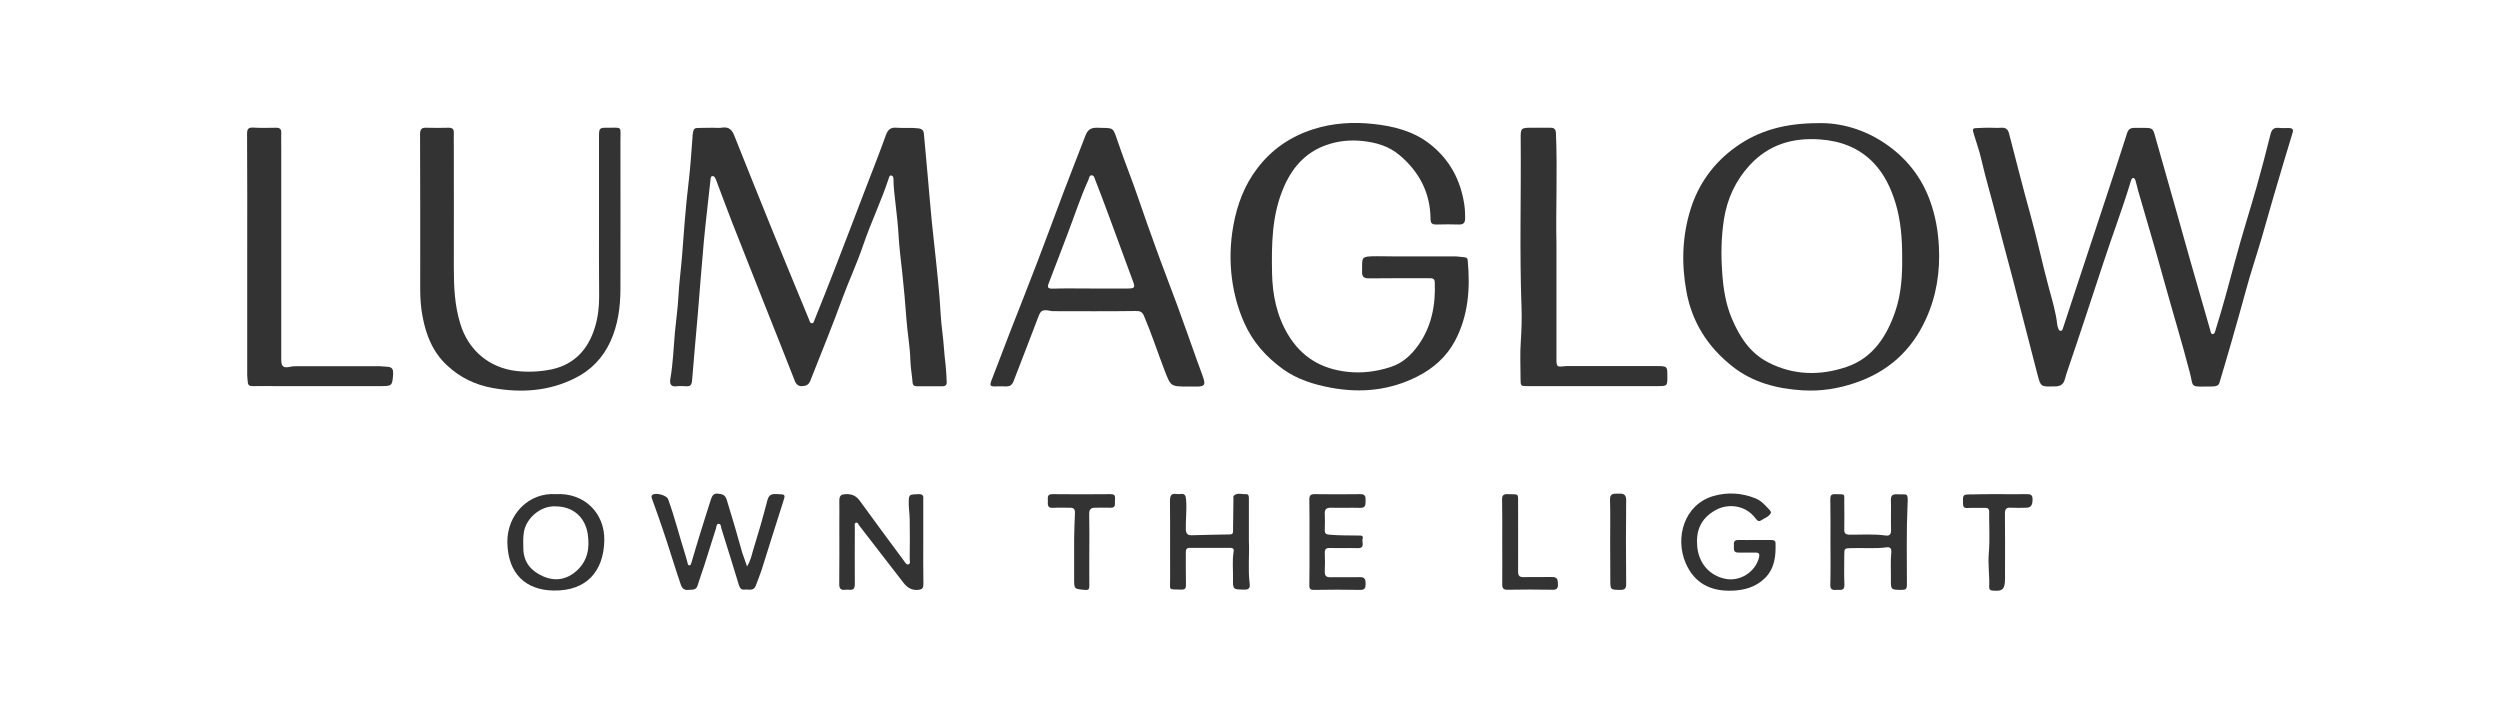
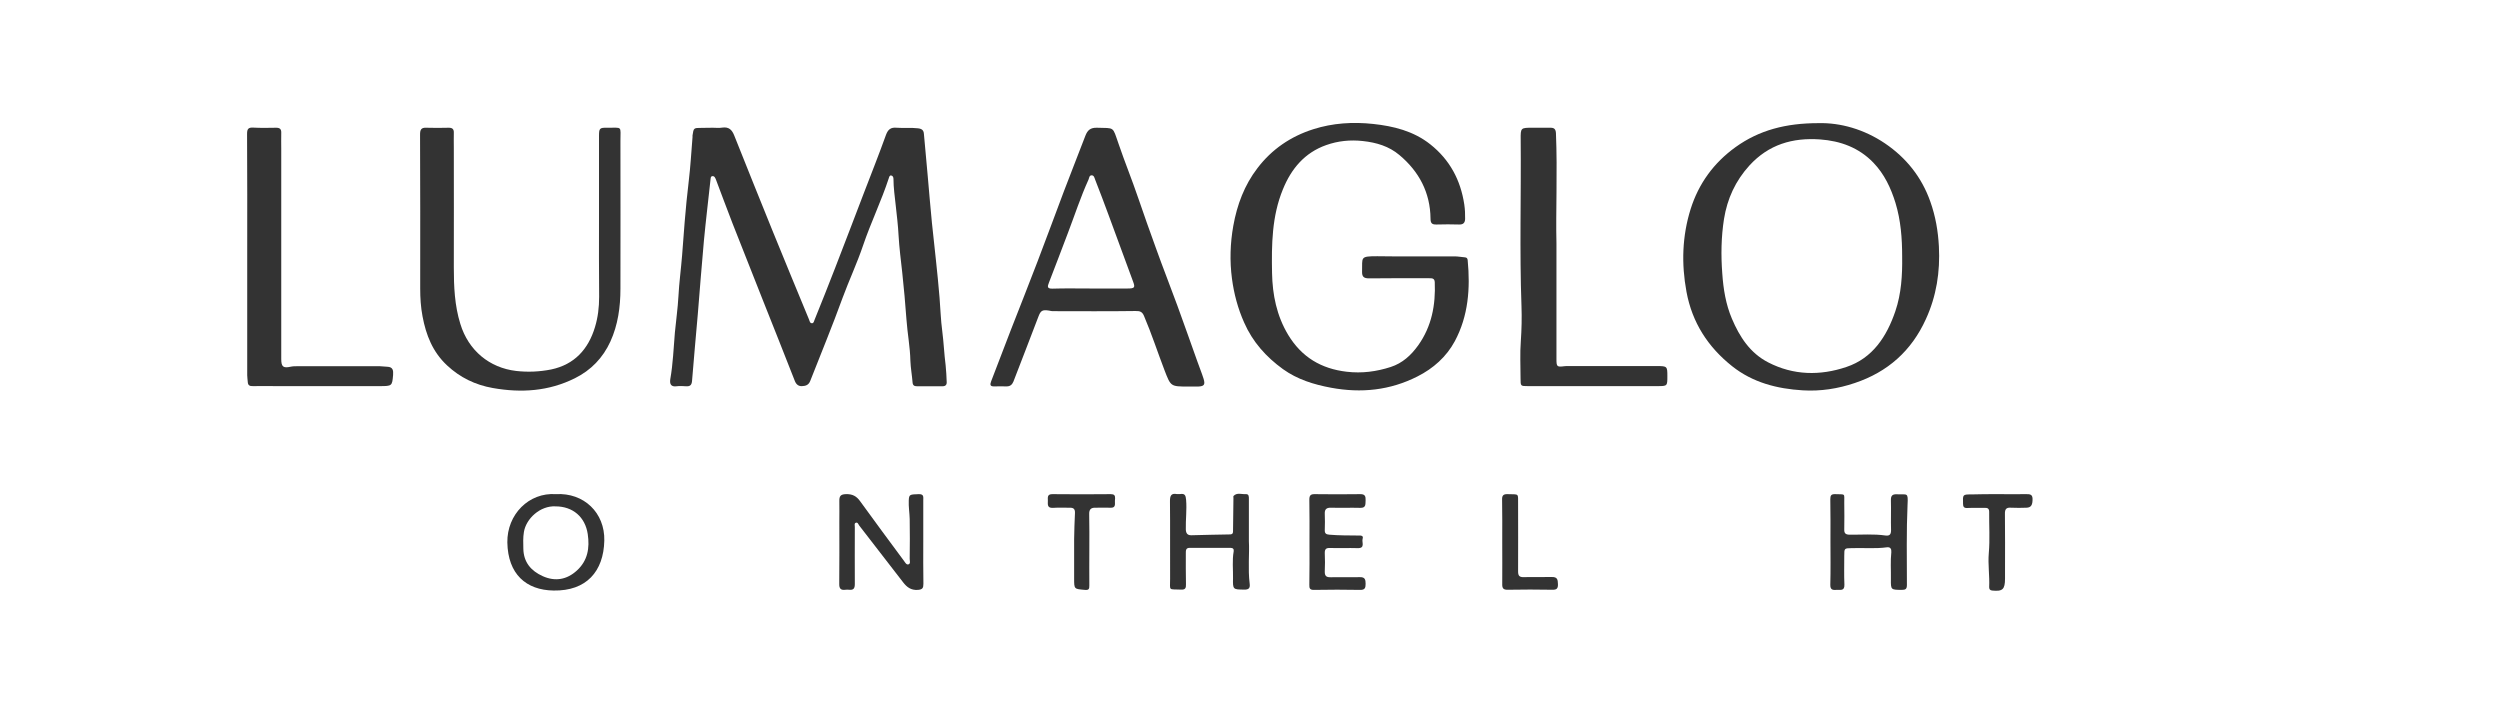
<svg xmlns="http://www.w3.org/2000/svg" version="1.0" preserveAspectRatio="xMidYMid meet" height="80" viewBox="0 0 210 60" zoomAndPan="magnify" width="280">
  <path fill-rule="nonzero" fill-opacity="1" d="M 59.871 10.73 C 60.133 10.73 60.406 10.766 60.668 10.719 C 61.227 10.641 61.488 10.902 61.68 11.391 C 62.738 14.055 63.809 16.707 64.879 19.352 C 65.895 21.855 66.93 24.348 67.965 26.855 C 68.012 26.98 68.035 27.16 68.219 27.152 C 68.363 27.141 68.375 26.969 68.422 26.867 C 69.004 25.418 69.594 23.961 70.152 22.504 C 70.961 20.422 71.758 18.324 72.555 16.242 C 73.184 14.602 73.832 12.973 74.422 11.332 C 74.594 10.867 74.832 10.684 75.312 10.73 C 75.902 10.777 76.508 10.707 77.098 10.777 C 77.418 10.809 77.59 10.926 77.609 11.254 C 77.715 12.438 77.816 13.621 77.93 14.797 C 78.043 16.105 78.156 17.414 78.281 18.711 C 78.5 20.809 78.75 22.902 78.922 25 C 79 25.934 79.023 26.879 79.148 27.801 C 79.273 28.758 79.309 29.723 79.434 30.691 C 79.488 31.16 79.5 31.625 79.523 32.094 C 79.535 32.32 79.422 32.445 79.184 32.445 C 78.465 32.445 77.738 32.445 77.02 32.445 C 76.805 32.445 76.676 32.379 76.656 32.125 C 76.609 31.523 76.496 30.918 76.473 30.316 C 76.449 29.145 76.223 27.992 76.141 26.82 C 76.051 25.512 75.926 24.203 75.789 22.902 C 75.676 21.867 75.539 20.832 75.48 19.781 C 75.438 18.941 75.332 18.098 75.242 17.266 C 75.164 16.527 75.051 15.773 75.051 15.023 C 75.051 14.887 74.992 14.762 74.855 14.738 C 74.719 14.727 74.695 14.863 74.66 14.965 C 74.035 16.879 73.148 18.703 72.5 20.613 C 71.996 22.105 71.324 23.539 70.777 25.02 C 69.926 27.367 68.969 29.68 68.059 32 C 67.922 32.355 67.66 32.422 67.375 32.434 C 67.09 32.457 66.883 32.297 66.77 32.012 C 65.883 29.758 64.996 27.504 64.094 25.25 C 63.242 23.098 62.387 20.945 61.543 18.793 C 61.066 17.562 60.609 16.332 60.145 15.102 C 60.086 14.953 60.02 14.773 59.836 14.797 C 59.676 14.816 59.699 15 59.676 15.148 C 59.496 16.832 59.289 18.531 59.129 20.215 C 58.938 22.266 58.789 24.328 58.617 26.375 C 58.457 28.254 58.277 30.133 58.129 32.023 C 58.094 32.387 57.922 32.469 57.605 32.445 C 57.355 32.434 57.102 32.41 56.852 32.445 C 56.363 32.516 56.238 32.262 56.305 31.844 C 56.535 30.543 56.578 29.234 56.691 27.926 C 56.785 26.91 56.934 25.91 56.988 24.895 C 57.047 23.746 57.207 22.594 57.297 21.445 C 57.375 20.512 57.445 19.578 57.512 18.645 C 57.605 17.496 57.719 16.344 57.855 15.207 C 58.004 13.977 58.07 12.746 58.172 11.516 C 58.172 11.469 58.172 11.426 58.172 11.379 C 58.266 10.742 58.266 10.742 58.926 10.742 C 59.277 10.73 59.574 10.73 59.871 10.73 Z M 59.871 10.73" fill="#333333" />
-   <path fill-rule="nonzero" fill-opacity="1" d="M 167.16 10.73 C 167.477 10.73 167.785 10.754 168.105 10.73 C 168.469 10.707 168.664 10.855 168.754 11.195 C 169.336 13.418 169.891 15.648 170.508 17.859 C 171.098 19.965 171.543 22.105 172.113 24.211 C 172.387 25.215 172.695 26.227 172.809 27.277 C 172.82 27.379 172.852 27.492 172.898 27.594 C 172.934 27.695 172.988 27.812 173.125 27.789 C 173.23 27.777 173.25 27.676 173.285 27.582 C 173.641 26.48 174.004 25.387 174.367 24.293 C 175.211 21.754 176.043 19.215 176.883 16.676 C 177.488 14.852 178.09 13.02 178.672 11.195 C 178.773 10.855 178.969 10.742 179.277 10.742 C 179.559 10.742 179.844 10.742 180.129 10.742 C 180.789 10.742 180.859 10.797 181.027 11.438 C 181.586 13.43 182.156 15.434 182.727 17.426 C 183.148 18.895 183.547 20.375 183.969 21.844 C 184.523 23.801 185.094 25.75 185.652 27.707 C 185.699 27.855 185.699 28.074 185.879 28.062 C 186.039 28.051 186.074 27.832 186.117 27.688 C 186.711 25.785 187.234 23.848 187.746 21.926 C 188.305 19.828 188.965 17.766 189.559 15.684 C 189.969 14.227 190.355 12.758 190.719 11.289 C 190.82 10.891 190.992 10.695 191.426 10.742 C 191.711 10.777 191.996 10.742 192.27 10.754 C 192.531 10.766 192.68 10.832 192.574 11.164 C 192.039 12.918 191.516 14.672 191.004 16.426 C 190.652 17.641 190.309 18.859 189.957 20.066 C 189.535 21.504 189.047 22.938 188.66 24.383 C 188.27 25.828 187.852 27.277 187.441 28.723 C 187.121 29.859 186.77 31 186.438 32.137 C 186.371 32.387 186.176 32.434 185.973 32.457 C 185.754 32.48 185.527 32.457 185.312 32.469 C 183.957 32.504 184.238 32.434 183.969 31.387 C 183.297 28.789 182.508 26.215 181.793 23.633 C 181.098 21.094 180.336 18.555 179.605 16.023 C 179.527 15.742 179.469 15.445 179.379 15.16 C 179.344 15.07 179.297 14.934 179.16 14.953 C 179.07 14.977 179.035 15.07 179.004 15.172 C 178.309 17.484 177.453 19.727 176.703 22.016 C 175.723 24.988 174.754 27.961 173.742 30.918 C 173.641 31.227 173.523 31.547 173.445 31.863 C 173.344 32.262 173.094 32.434 172.703 32.457 C 172.648 32.457 172.578 32.457 172.512 32.457 C 171.406 32.492 171.418 32.48 171.133 31.398 C 170.449 28.723 169.754 26.059 169.062 23.383 C 168.605 21.629 168.117 19.887 167.672 18.133 C 167.273 16.559 166.805 15.012 166.441 13.43 C 166.281 12.699 166.02 11.996 165.805 11.277 C 165.656 10.797 165.691 10.754 166.168 10.754 C 166.535 10.73 166.84 10.73 167.16 10.73 Z M 167.16 10.73" fill="#333333" />
  <path fill-rule="nonzero" fill-opacity="1" d="M 118.777 21.535 C 119.902 21.535 121.043 21.535 122.168 21.535 C 122.465 21.535 122.762 21.594 123.059 21.617 C 123.215 21.629 123.273 21.719 123.285 21.855 C 123.512 24.223 123.344 26.535 122.203 28.664 C 121.496 29.973 120.395 30.953 119.059 31.625 C 116.762 32.789 114.348 33.039 111.809 32.57 C 110.348 32.297 108.984 31.875 107.777 31.012 C 106.352 29.984 105.215 28.711 104.508 27.094 C 103.984 25.922 103.652 24.68 103.484 23.402 C 103.289 21.926 103.336 20.434 103.598 18.965 C 103.914 17.199 104.531 15.547 105.625 14.125 C 106.832 12.539 108.414 11.461 110.316 10.855 C 111.953 10.332 113.652 10.23 115.336 10.41 C 117.055 10.594 118.73 11.004 120.141 12.121 C 121.781 13.418 122.691 15.125 123 17.176 C 123.059 17.586 123.078 17.984 123.07 18.395 C 123.059 18.703 122.922 18.871 122.566 18.859 C 121.941 18.84 121.305 18.84 120.676 18.859 C 120.289 18.871 120.164 18.758 120.164 18.359 C 120.141 16.172 119.195 14.398 117.547 13.02 C 116.68 12.289 115.633 11.973 114.484 11.848 C 113.414 11.73 112.387 11.836 111.398 12.188 C 109.598 12.824 108.469 14.168 107.766 15.898 C 106.832 18.168 106.809 20.547 106.852 22.926 C 106.887 24.77 107.242 26.523 108.207 28.129 C 109.336 29.996 110.977 30.977 113.129 31.227 C 114.402 31.375 115.621 31.215 116.816 30.828 C 117.809 30.508 118.535 29.836 119.129 29.008 C 120.266 27.414 120.598 25.613 120.52 23.711 C 120.508 23.359 120.277 23.371 120.039 23.371 C 118.355 23.371 116.68 23.359 114.996 23.383 C 114.562 23.383 114.402 23.246 114.414 22.812 C 114.449 21.605 114.211 21.523 115.691 21.523 C 116.738 21.547 117.762 21.535 118.777 21.535 Z M 118.777 21.535" fill="#333333" />
  <path fill-rule="nonzero" fill-opacity="1" d="M 162.867 20.695 C 162.797 19.395 162.582 18.156 162.148 16.938 C 161.422 14.875 160.121 13.258 158.348 12.051 C 156.582 10.855 154.59 10.297 152.754 10.344 C 150.023 10.344 147.777 10.926 145.785 12.359 C 143.953 13.68 142.688 15.422 142.016 17.551 C 141.301 19.828 141.23 22.152 141.664 24.508 C 142.141 27.094 143.465 29.145 145.5 30.762 C 147.23 32.137 149.281 32.66 151.434 32.789 C 152.926 32.879 154.395 32.652 155.805 32.172 C 158.562 31.25 160.566 29.473 161.773 26.809 C 162.66 24.875 162.98 22.836 162.867 20.695 Z M 159.211 26.137 C 158.492 28.254 157.309 30.09 155.09 30.828 C 152.891 31.57 150.648 31.535 148.531 30.441 C 147.004 29.656 146.129 28.301 145.477 26.762 C 144.965 25.555 144.762 24.281 144.672 22.984 C 144.555 21.445 144.578 19.91 144.816 18.395 C 145.09 16.695 145.773 15.195 146.957 13.895 C 148.574 12.133 150.578 11.551 152.879 11.711 C 154.609 11.836 156.148 12.402 157.367 13.668 C 158.289 14.625 158.836 15.797 159.223 17.051 C 159.668 18.52 159.781 20.023 159.781 21.547 C 159.805 23.109 159.711 24.668 159.211 26.137 Z M 159.211 26.137" fill="#333333" />
  <path fill-rule="nonzero" fill-opacity="1" d="M 101.102 31.82 C 100.945 31.316 100.738 30.828 100.566 30.328 C 100.008 28.777 99.473 27.23 98.906 25.691 C 98.312 24.066 97.676 22.461 97.094 20.832 C 96.594 19.43 96.082 18.039 95.613 16.641 C 95.09 15.102 94.477 13.602 93.953 12.062 C 93.438 10.594 93.656 10.777 92.141 10.73 C 91.594 10.719 91.355 10.934 91.172 11.402 C 90.582 12.961 89.953 14.512 89.363 16.082 C 88.621 18.039 87.906 20.012 87.152 21.969 C 86.426 23.883 85.66 25.785 84.922 27.688 C 84.363 29.133 83.816 30.578 83.258 32.023 C 83.145 32.32 83.168 32.469 83.52 32.457 C 83.863 32.445 84.215 32.457 84.559 32.457 C 84.832 32.457 85.012 32.332 85.125 32.059 C 85.82 30.246 86.527 28.449 87.211 26.637 C 87.414 26.09 87.539 26 88.121 26.09 C 88.211 26.102 88.305 26.137 88.395 26.137 C 90.719 26.137 93.039 26.16 95.375 26.125 C 95.773 26.113 95.957 26.195 96.105 26.559 C 96.742 28.051 97.242 29.598 97.824 31.113 C 98.348 32.469 98.336 32.469 99.805 32.469 C 100.09 32.469 100.375 32.469 100.66 32.469 C 101.148 32.445 101.25 32.309 101.102 31.82 Z M 94.727 24.234 C 93.656 24.246 92.586 24.234 91.527 24.234 C 90.488 24.234 89.453 24.211 88.418 24.246 C 87.938 24.258 87.984 24.066 88.109 23.746 C 88.656 22.344 89.18 20.945 89.715 19.543 C 90.285 18.051 90.773 16.539 91.434 15.09 C 91.492 14.953 91.492 14.738 91.688 14.727 C 91.902 14.715 91.938 14.953 91.992 15.09 C 92.379 16.07 92.746 17.051 93.109 18.031 C 93.805 19.91 94.488 21.777 95.18 23.656 C 95.363 24.145 95.316 24.234 94.727 24.234 Z M 94.727 24.234" fill="#333333" />
  <path fill-rule="nonzero" fill-opacity="1" d="M 50.316 18.418 C 50.316 16.094 50.316 13.758 50.316 11.438 C 50.316 10.777 50.363 10.719 51 10.73 C 52.309 10.742 52.117 10.535 52.117 11.848 C 52.129 15.98 52.117 20.113 52.117 24.246 C 52.117 25.785 51.91 27.289 51.273 28.688 C 50.648 30.055 49.645 31.102 48.289 31.773 C 46.09 32.867 43.793 33.016 41.398 32.594 C 39.922 32.332 38.645 31.715 37.551 30.691 C 36.344 29.566 35.785 28.141 35.492 26.57 C 35.344 25.797 35.297 25.02 35.297 24.234 C 35.297 19.93 35.309 15.617 35.285 11.312 C 35.285 10.914 35.363 10.707 35.809 10.73 C 36.434 10.754 37.062 10.742 37.699 10.73 C 37.996 10.73 38.133 10.844 38.121 11.152 C 38.109 11.574 38.121 12.004 38.121 12.426 C 38.121 15.773 38.133 19.121 38.121 22.469 C 38.121 24.074 38.188 25.66 38.668 27.207 C 39.352 29.449 41.117 30.898 43.359 31.16 C 44.348 31.273 45.328 31.227 46.297 31.035 C 48.254 30.625 49.418 29.336 49.977 27.48 C 50.227 26.66 50.328 25.809 50.328 24.93 C 50.305 22.754 50.316 20.59 50.316 18.418 Z M 50.316 18.418" fill="#333333" />
  <path fill-rule="nonzero" fill-opacity="1" d="M 130.742 20.434 C 130.742 24.109 130.742 27.141 130.742 30.168 C 130.742 30.805 130.789 30.84 131.402 30.762 C 131.539 30.738 131.688 30.75 131.824 30.75 C 134.273 30.75 136.734 30.75 139.18 30.75 C 140.047 30.75 140.059 30.773 140.059 31.602 C 140.059 32.422 140.059 32.434 139.238 32.434 C 135.605 32.434 131.973 32.434 128.34 32.434 C 127.727 32.434 127.727 32.434 127.727 31.797 C 127.727 30.75 127.668 29.691 127.75 28.641 C 127.816 27.676 127.84 26.695 127.805 25.727 C 127.637 21.059 127.781 16.402 127.738 11.73 C 127.727 10.73 127.738 10.73 128.727 10.73 C 129.23 10.73 129.73 10.73 130.242 10.73 C 130.539 10.73 130.676 10.832 130.699 11.176 C 130.836 14.477 130.676 17.777 130.742 20.434 Z M 130.742 20.434" fill="#333333" />
  <path fill-rule="nonzero" fill-opacity="1" d="M 20.766 21.445 C 20.766 18.051 20.777 14.66 20.754 11.254 C 20.754 10.855 20.836 10.695 21.27 10.719 C 21.906 10.754 22.555 10.742 23.203 10.73 C 23.5 10.73 23.637 10.844 23.625 11.152 C 23.613 11.617 23.625 12.098 23.625 12.562 C 23.625 18.43 23.625 24.293 23.625 30.156 C 23.625 30.805 23.785 30.941 24.41 30.805 C 24.605 30.762 24.785 30.762 24.969 30.762 C 27.281 30.762 29.594 30.762 31.902 30.762 C 32.109 30.762 32.312 30.805 32.508 30.805 C 33.031 30.816 33.043 31.137 33.02 31.5 C 32.941 32.422 32.93 32.434 31.902 32.434 C 29.012 32.434 26.117 32.434 23.227 32.434 C 22.566 32.434 21.906 32.422 21.246 32.434 C 20.973 32.445 20.824 32.367 20.812 32.082 C 20.801 31.898 20.766 31.707 20.766 31.523 C 20.766 28.176 20.766 24.816 20.766 21.445 Z M 20.766 21.445" fill="#333333" />
-   <path fill-rule="nonzero" fill-opacity="1" d="M 62.75 47.578 C 63.07 47.078 63.137 46.609 63.273 46.18 C 63.695 44.824 64.094 43.445 64.449 42.066 C 64.562 41.613 64.754 41.477 65.211 41.5 C 66.02 41.531 65.996 41.5 65.746 42.273 C 65.141 44.129 64.574 45.996 63.98 47.863 C 63.832 48.309 63.652 48.742 63.492 49.184 C 63.309 49.695 62.875 49.48 62.523 49.527 C 62.215 49.559 62.137 49.344 62.055 49.105 C 61.578 47.535 61.09 45.961 60.598 44.402 C 60.555 44.254 60.578 43.992 60.359 44.004 C 60.188 44.004 60.176 44.242 60.145 44.379 C 59.801 45.438 59.484 46.496 59.141 47.555 C 58.969 48.09 58.766 48.617 58.605 49.16 C 58.48 49.617 58.129 49.516 57.809 49.551 C 57.445 49.594 57.285 49.391 57.184 49.105 C 56.91 48.297 56.648 47.477 56.387 46.656 C 55.918 45.164 55.418 43.684 54.883 42.215 C 54.836 42.078 54.781 41.953 54.746 41.816 C 54.723 41.738 54.711 41.637 54.805 41.566 C 55.098 41.352 56.012 41.602 56.125 41.941 C 56.672 43.445 57.059 44.996 57.535 46.508 C 57.617 46.746 57.672 46.988 57.742 47.227 C 57.762 47.328 57.773 47.477 57.891 47.488 C 58.027 47.5 58.047 47.352 58.082 47.262 C 58.309 46.496 58.527 45.734 58.766 44.973 C 59.074 43.957 59.402 42.945 59.723 41.93 C 59.812 41.656 59.949 41.43 60.281 41.465 C 60.609 41.5 60.906 41.52 61.043 41.977 C 61.5 43.457 61.941 44.938 62.352 46.441 C 62.465 46.77 62.602 47.125 62.75 47.578 Z M 62.75 47.578" fill="#333333" />
  <path fill-rule="nonzero" fill-opacity="1" d="M 77.555 45.496 C 77.555 46.68 77.543 47.852 77.566 49.035 C 77.566 49.391 77.496 49.516 77.109 49.551 C 76.52 49.594 76.176 49.32 75.859 48.91 C 74.641 47.328 73.41 45.734 72.18 44.152 C 72.102 44.051 72.055 43.844 71.883 43.914 C 71.734 43.969 71.816 44.164 71.805 44.301 C 71.805 45.883 71.793 47.477 71.805 49.059 C 71.805 49.434 71.691 49.582 71.312 49.539 C 71.223 49.527 71.121 49.527 71.031 49.539 C 70.621 49.594 70.484 49.445 70.496 49.016 C 70.516 47.305 70.504 45.586 70.504 43.879 C 70.504 43.285 70.516 42.684 70.504 42.09 C 70.496 41.691 70.598 41.52 71.051 41.508 C 71.609 41.488 71.953 41.68 72.258 42.113 C 73.465 43.789 74.707 45.449 75.926 47.102 C 76.027 47.238 76.133 47.453 76.301 47.41 C 76.508 47.352 76.414 47.113 76.414 46.941 C 76.426 45.824 76.438 44.711 76.414 43.594 C 76.402 43.082 76.312 42.57 76.336 42.043 C 76.359 41.531 76.414 41.531 77.18 41.508 C 77.621 41.5 77.555 41.75 77.555 42.023 C 77.555 43.172 77.555 44.332 77.555 45.496 Z M 77.555 45.496" fill="#333333" />
-   <path fill-rule="nonzero" fill-opacity="1" d="M 147.426 45.359 C 147.883 45.359 148.336 45.359 148.793 45.359 C 148.996 45.359 149.145 45.414 149.145 45.633 C 149.18 46.715 149.066 47.773 148.234 48.582 C 147.473 49.32 146.516 49.582 145.488 49.617 C 143.715 49.676 142.348 49.016 141.605 47.316 C 140.672 45.164 141.469 42.387 143.918 41.668 C 145.102 41.328 146.297 41.395 147.461 41.863 C 147.973 42.066 148.312 42.488 148.68 42.875 C 148.723 42.934 148.781 43.035 148.758 43.082 C 148.586 43.422 148.211 43.523 147.914 43.719 C 147.711 43.855 147.586 43.695 147.461 43.535 C 146.57 42.363 145.09 42.297 144.102 42.852 C 142.848 43.559 142.461 44.586 142.562 45.848 C 142.676 47.328 143.609 48.344 144.91 48.617 C 146.148 48.879 147.449 48.059 147.758 46.828 C 147.824 46.543 147.777 46.418 147.461 46.418 C 146.992 46.43 146.516 46.406 146.047 46.418 C 145.523 46.43 145.672 46.055 145.648 45.758 C 145.613 45.426 145.797 45.348 146.07 45.359 C 146.516 45.371 146.969 45.359 147.426 45.359 Z M 147.426 45.359" fill="#333333" />
  <path fill-rule="nonzero" fill-opacity="1" d="M 46.695 41.508 C 44.418 41.352 42.586 43.219 42.617 45.562 C 42.664 48.227 44.191 49.57 46.5 49.605 C 49.258 49.652 50.703 48 50.762 45.414 C 50.816 43.07 49.043 41.371 46.695 41.508 Z M 48.461 47.922 C 47.617 48.695 46.637 48.867 45.59 48.398 C 44.602 47.953 43.984 47.227 43.961 46.098 C 43.949 45.633 43.93 45.152 44.008 44.688 C 44.191 43.559 45.387 42.465 46.66 42.535 C 48.117 42.535 49.156 43.422 49.371 44.867 C 49.543 46.031 49.371 47.09 48.461 47.922 Z M 48.461 47.922" fill="#333333" />
  <path fill-rule="nonzero" fill-opacity="1" d="M 104.906 45.461 C 104.965 46.496 104.816 47.773 104.973 49.035 C 105.02 49.391 104.906 49.539 104.508 49.527 C 103.574 49.516 103.551 49.527 103.574 48.57 C 103.586 47.816 103.496 47.066 103.629 46.316 C 103.664 46.121 103.562 46.02 103.367 46.02 C 102.219 46.02 101.07 46.02 99.93 46.02 C 99.602 46.02 99.609 46.246 99.609 46.473 C 99.609 47.34 99.602 48.207 99.621 49.07 C 99.633 49.402 99.566 49.551 99.191 49.527 C 98.121 49.48 98.289 49.664 98.289 48.625 C 98.277 46.441 98.301 44.266 98.277 42.078 C 98.277 41.637 98.383 41.418 98.848 41.5 C 98.938 41.508 99.043 41.508 99.133 41.5 C 99.52 41.441 99.602 41.602 99.633 41.988 C 99.703 42.82 99.59 43.641 99.609 44.469 C 99.621 44.801 99.746 44.973 100.09 44.961 C 101.16 44.938 102.242 44.902 103.312 44.891 C 103.484 44.891 103.574 44.836 103.574 44.652 C 103.586 43.719 103.598 42.773 103.609 41.84 C 103.609 41.781 103.586 41.691 103.621 41.656 C 103.914 41.352 104.301 41.531 104.645 41.508 C 104.918 41.488 104.906 41.727 104.906 41.918 C 104.906 43.035 104.906 44.129 104.906 45.461 Z M 104.906 45.461" fill="#333333" />
  <path fill-rule="nonzero" fill-opacity="1" d="M 153.758 45.473 C 153.758 44.301 153.77 43.117 153.746 41.941 C 153.746 41.625 153.812 41.5 154.156 41.508 C 155.066 41.543 154.906 41.406 154.918 42.25 C 154.93 42.988 154.93 43.73 154.918 44.457 C 154.906 44.766 155 44.902 155.34 44.914 C 156.352 44.926 157.379 44.836 158.391 44.984 C 158.754 45.027 158.848 44.867 158.848 44.527 C 158.824 43.695 158.859 42.863 158.836 42.035 C 158.824 41.645 158.949 41.5 159.348 41.52 C 160.215 41.566 160.293 41.316 160.234 42.398 C 160.133 44.641 160.18 46.883 160.18 49.129 C 160.18 49.469 160.078 49.551 159.746 49.551 C 158.836 49.539 158.824 49.559 158.836 48.637 C 158.848 47.887 158.789 47.137 158.871 46.383 C 158.891 46.121 158.801 45.938 158.504 45.973 C 157.527 46.109 156.535 46.008 155.543 46.043 C 154.918 46.055 154.918 46.043 154.918 46.703 C 154.918 47.5 154.895 48.309 154.93 49.105 C 154.953 49.676 154.578 49.527 154.27 49.551 C 153.961 49.57 153.734 49.559 153.746 49.117 C 153.781 47.887 153.758 46.68 153.758 45.473 Z M 153.758 45.473" fill="#333333" />
  <path fill-rule="nonzero" fill-opacity="1" d="M 109.996 45.562 C 109.996 44.367 110.008 43.172 109.984 41.977 C 109.984 41.637 110.074 41.5 110.441 41.508 C 111.715 41.52 112.992 41.531 114.254 41.508 C 114.664 41.5 114.723 41.691 114.711 42.023 C 114.688 42.34 114.766 42.672 114.266 42.66 C 113.445 42.637 112.625 42.672 111.816 42.648 C 111.441 42.637 111.262 42.762 111.281 43.16 C 111.305 43.617 111.293 44.07 111.281 44.527 C 111.273 44.812 111.387 44.891 111.672 44.914 C 112.469 44.984 113.266 44.973 114.062 44.984 C 114.254 44.984 114.562 44.949 114.461 45.258 C 114.367 45.531 114.711 46.066 114.039 46.043 C 113.266 46.02 112.5 46.055 111.727 46.031 C 111.41 46.02 111.273 46.109 111.281 46.453 C 111.305 46.965 111.305 47.488 111.281 48.012 C 111.273 48.387 111.418 48.5 111.785 48.488 C 112.605 48.469 113.422 48.5 114.23 48.48 C 114.664 48.469 114.711 48.695 114.711 49.035 C 114.711 49.367 114.664 49.559 114.254 49.551 C 112.969 49.527 111.68 49.527 110.383 49.551 C 110.031 49.559 109.973 49.422 109.984 49.117 C 110.008 47.922 109.996 46.738 109.996 45.562 Z M 109.996 45.562" fill="#333333" />
  <path fill-rule="nonzero" fill-opacity="1" d="M 167.82 41.508 C 168.617 41.508 169.426 41.52 170.223 41.508 C 170.496 41.508 170.723 41.52 170.734 41.887 C 170.746 42.422 170.609 42.637 170.223 42.648 C 169.801 42.66 169.367 42.672 168.949 42.648 C 168.539 42.613 168.402 42.75 168.414 43.172 C 168.434 44.789 168.422 46.406 168.422 48.023 C 168.422 48.215 168.422 48.398 168.422 48.594 C 168.422 49.516 168.219 49.695 167.332 49.605 C 167.16 49.582 167.09 49.492 167.09 49.32 C 167.137 48.363 166.977 47.418 167.059 46.465 C 167.16 45.312 167.078 44.152 167.09 42.988 C 167.09 42.707 166.941 42.648 166.703 42.66 C 166.215 42.672 165.727 42.648 165.246 42.672 C 164.984 42.684 164.895 42.578 164.895 42.316 C 164.871 41.531 164.859 41.531 165.621 41.531 C 166.34 41.508 167.078 41.508 167.82 41.508 Z M 167.82 41.508" fill="#333333" />
  <path fill-rule="nonzero" fill-opacity="1" d="M 91.504 46.203 C 91.504 47.191 91.492 48.184 91.504 49.172 C 91.504 49.457 91.48 49.582 91.129 49.551 C 90.227 49.469 90.227 49.504 90.227 48.594 C 90.227 47.488 90.219 46.395 90.227 45.289 C 90.238 44.562 90.262 43.832 90.297 43.094 C 90.309 42.797 90.207 42.648 89.898 42.648 C 89.41 42.66 88.918 42.625 88.441 42.66 C 87.949 42.684 88.02 42.363 88.02 42.066 C 88.02 41.781 87.949 41.5 88.418 41.508 C 90.047 41.531 91.688 41.52 93.312 41.508 C 93.586 41.508 93.68 41.613 93.668 41.863 C 93.656 42 93.645 42.148 93.656 42.285 C 93.668 42.547 93.555 42.66 93.293 42.648 C 92.871 42.637 92.449 42.648 92.016 42.648 C 91.652 42.637 91.48 42.785 91.492 43.184 C 91.516 44.188 91.504 45.188 91.504 46.203 Z M 91.504 46.203" fill="#333333" />
  <path fill-rule="nonzero" fill-opacity="1" d="M 126.188 45.539 C 126.188 44.344 126.199 43.148 126.176 41.965 C 126.164 41.613 126.293 41.5 126.633 41.508 C 127.645 41.543 127.508 41.395 127.52 42.387 C 127.52 44.254 127.531 46.121 127.52 47.988 C 127.52 48.352 127.613 48.488 128 48.48 C 128.785 48.457 129.57 48.488 130.355 48.469 C 130.812 48.457 130.859 48.684 130.867 49.059 C 130.879 49.422 130.777 49.551 130.391 49.539 C 129.148 49.516 127.906 49.516 126.668 49.539 C 126.258 49.551 126.176 49.402 126.188 49.023 C 126.199 47.863 126.188 46.703 126.188 45.539 Z M 126.188 45.539" fill="#333333" />
-   <path fill-rule="nonzero" fill-opacity="1" d="M 135.254 45.551 C 135.254 44.355 135.277 43.16 135.242 41.977 C 135.219 41.363 135.664 41.488 135.969 41.465 C 136.289 41.441 136.598 41.488 136.598 41.988 C 136.574 44.344 136.574 46.703 136.598 49.059 C 136.598 49.422 136.492 49.551 136.117 49.551 C 135.266 49.539 135.266 49.559 135.266 48.672 C 135.254 47.625 135.254 46.59 135.254 45.551 Z M 135.254 45.551" fill="#333333" />
</svg>